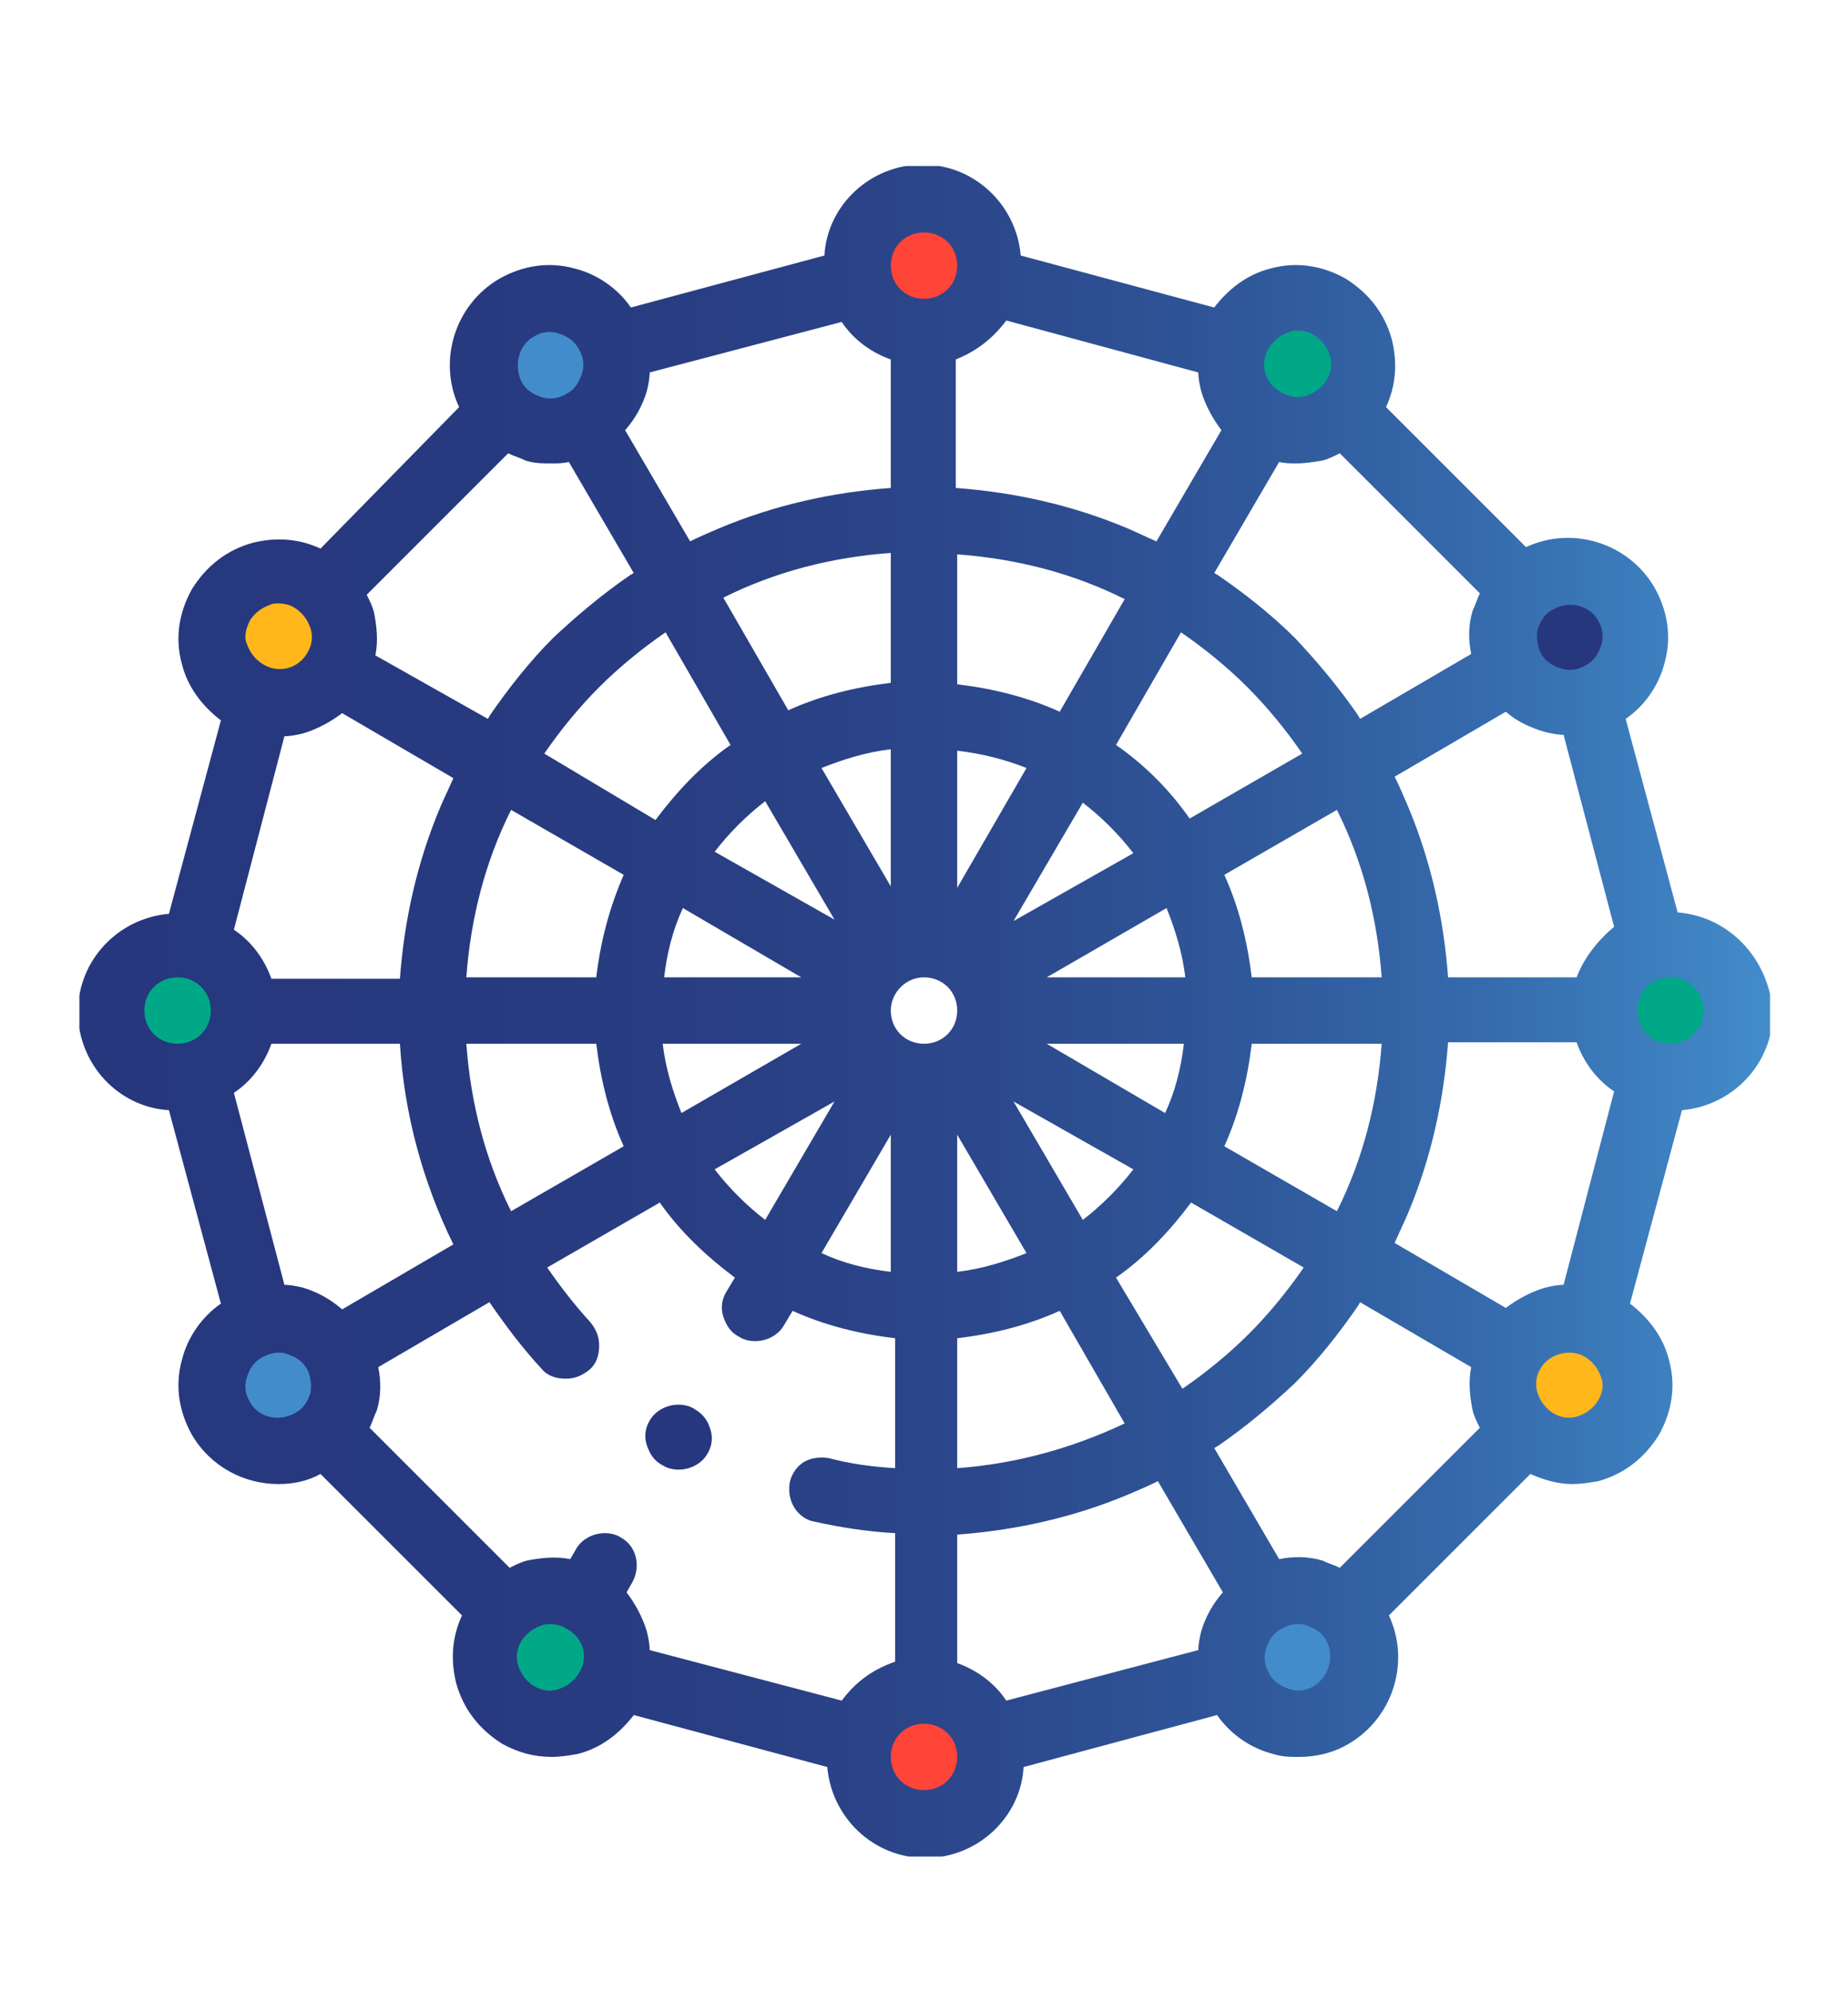
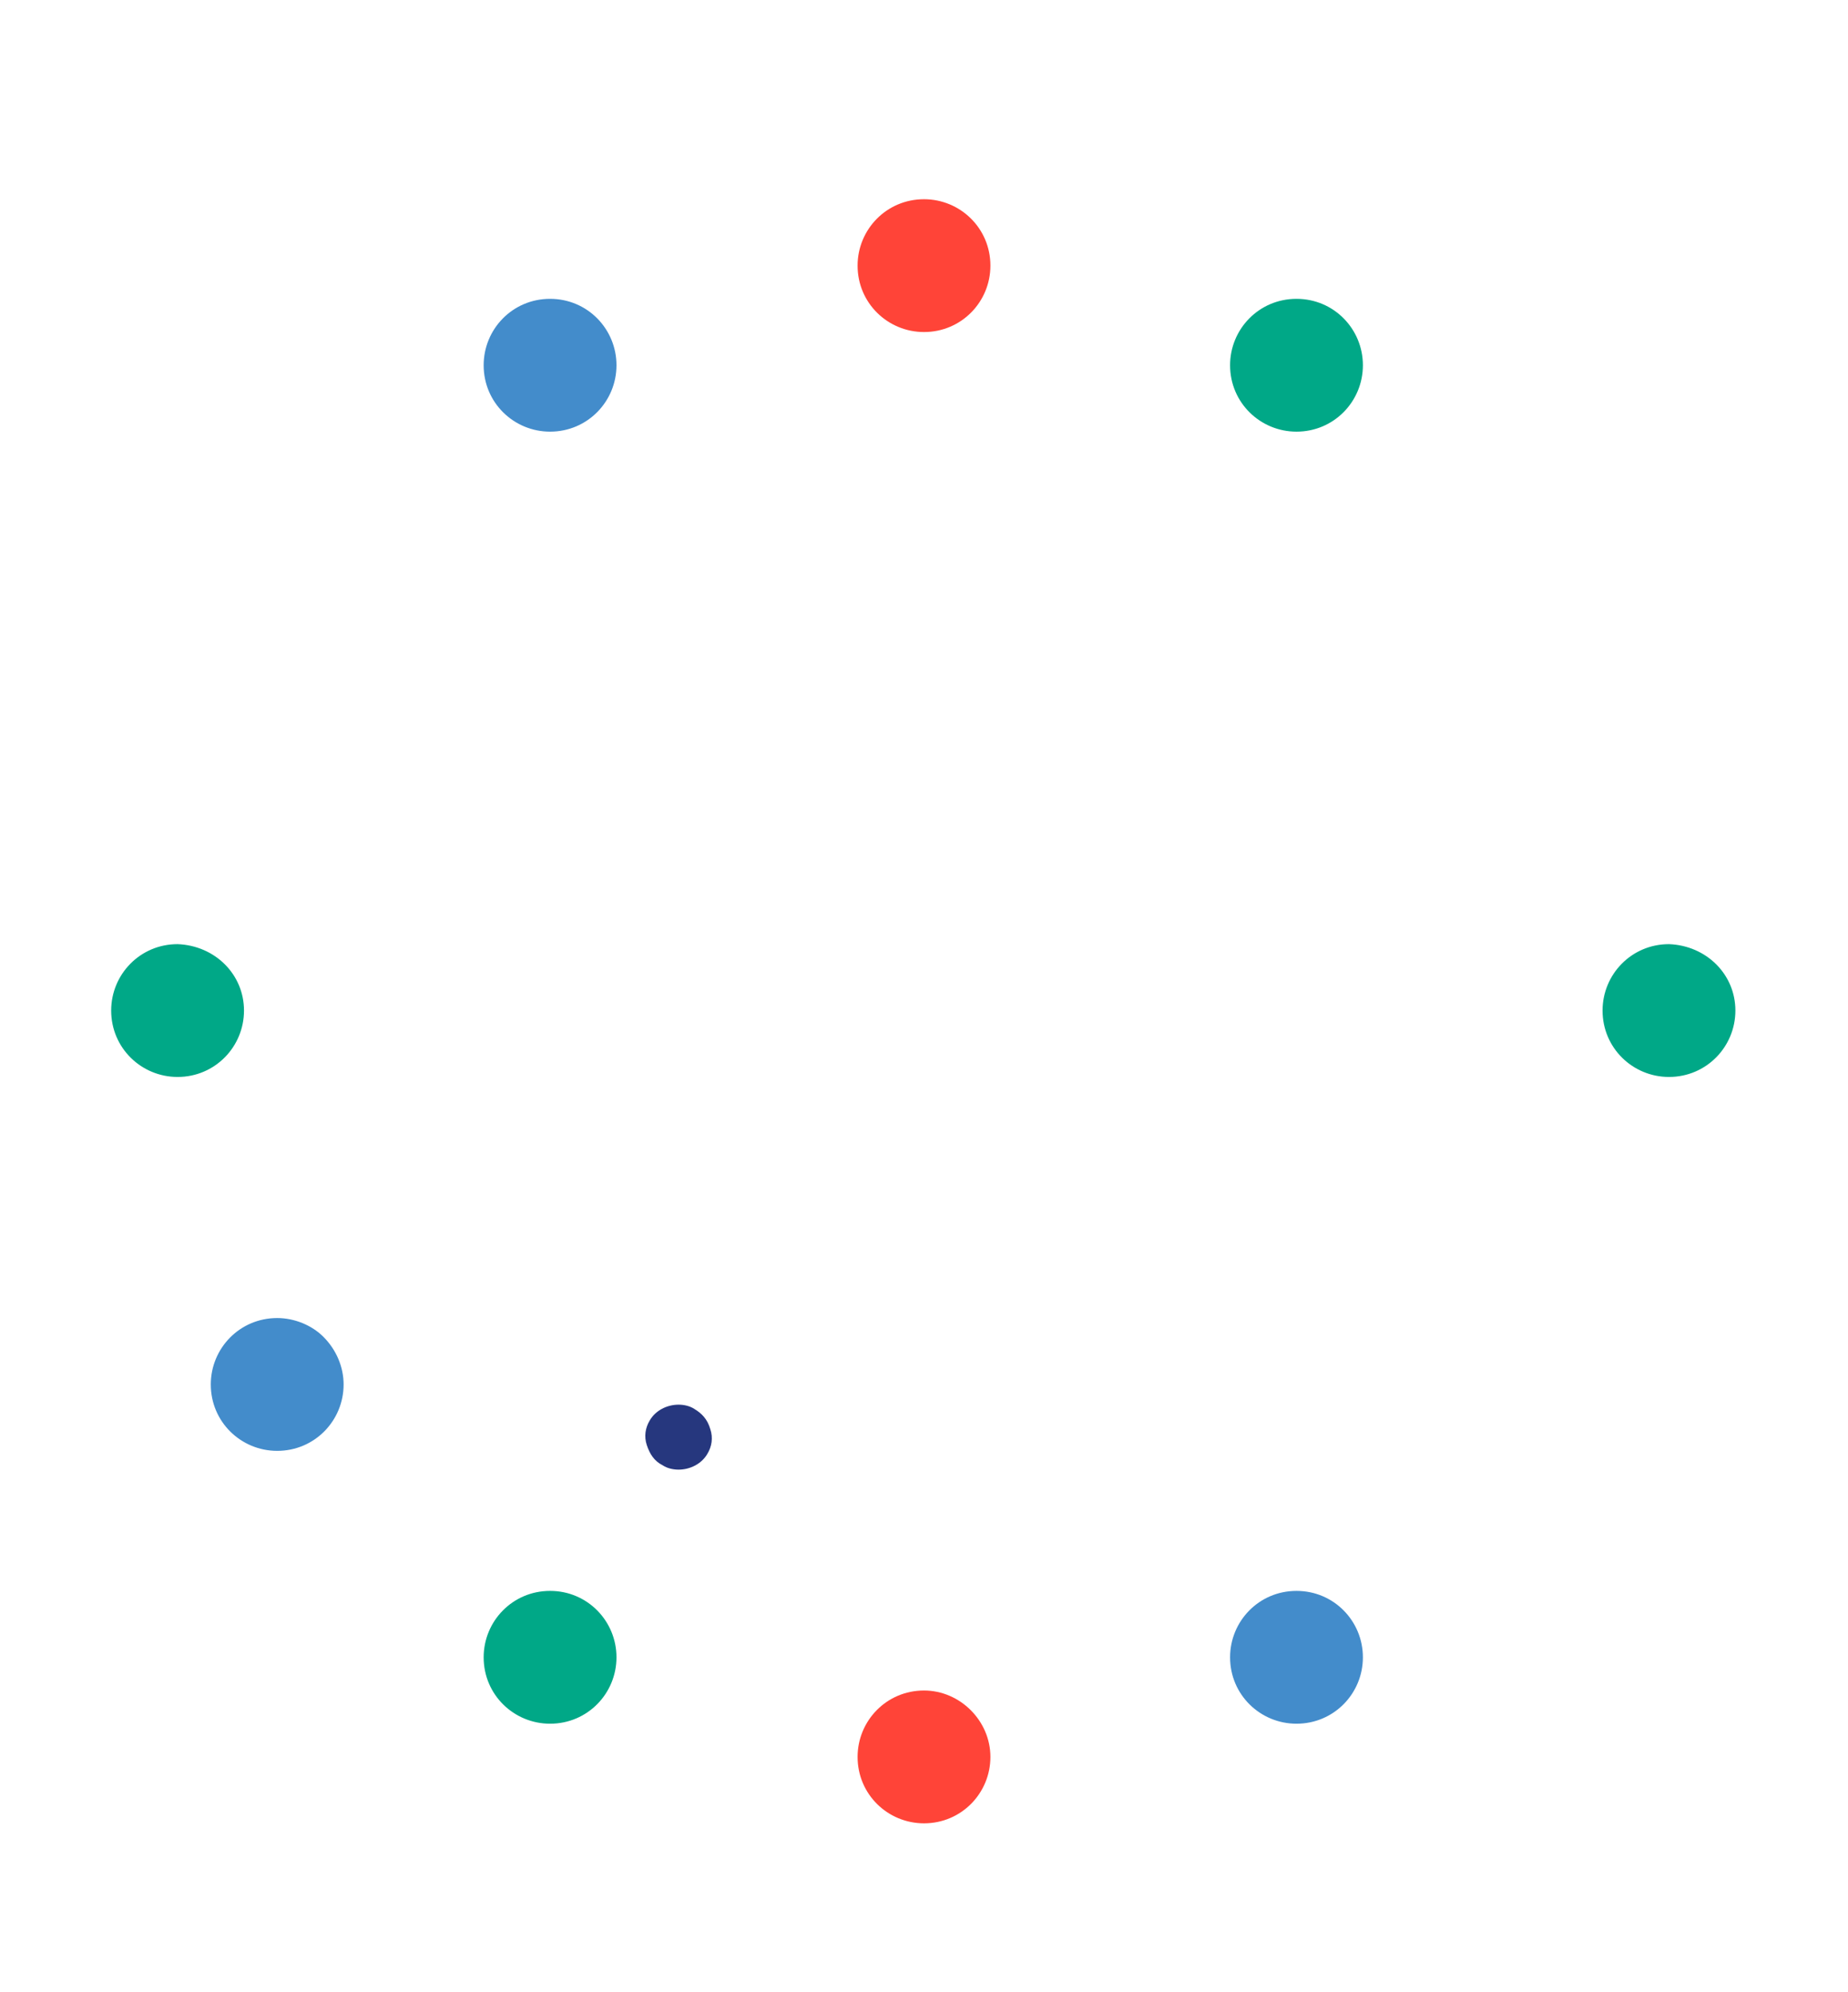
<svg xmlns="http://www.w3.org/2000/svg" xmlns:xlink="http://www.w3.org/1999/xlink" version="1.1" id="Capa_1" x="0px" y="0px" viewBox="0 0 128 138" style="enable-background:new 0 0 128 138;" xml:space="preserve">
  <style type="text/css">
	.st0{fill:#438CCB;}
	.st1{fill:#26377E;}
	.st2{fill:#00A887;}
	.st3{fill:#FFB71B;}
	.st4{fill:#FF4438;}
	.st5{clip-path:url(#SVGID_2_);fill:url(#SVGID_3_);}
</style>
  <g>
    <path class="st0" d="M23.8,95.9c0,2.5-2,4.6-4.6,4.6c-2.5,0-4.6-2-4.6-4.6c0-2.5,2-4.6,4.6-4.6c1.2,0,2.4,0.5,3.2,1.3   C23.3,93.5,23.8,94.7,23.8,95.9L23.8,95.9z M23.8,95.9" />
-     <path class="st1" d="M113.3,44.2c0,2.5-2,4.6-4.6,4.6c-2.5,0-4.6-2-4.6-4.6c0-2.5,2-4.6,4.6-4.6C111.3,39.6,113.3,41.7,113.3,44.2   L113.3,44.2z M113.3,44.2" />
    <path class="st0" d="M94.4,114.8c0,2.5-2,4.6-4.6,4.6c-2.5,0-4.6-2-4.6-4.6c0-2.5,2-4.6,4.6-4.6C92.4,110.2,94.4,112.3,94.4,114.8   L94.4,114.8z M94.4,114.8" />
    <path class="st0" d="M42.7,25.3c0,2.5-2,4.6-4.6,4.6c-2.5,0-4.6-2-4.6-4.6c0-2.5,2-4.6,4.6-4.6C40.7,20.7,42.7,22.8,42.7,25.3   L42.7,25.3z M42.7,25.3" />
    <path class="st2" d="M120.2,70c0,2.5-2,4.6-4.6,4.6c-2.5,0-4.6-2-4.6-4.6c0-2.5,2-4.6,4.6-4.6C118.2,65.5,120.2,67.5,120.2,70   L120.2,70z M120.2,70" />
    <path class="st2" d="M16.9,70c0,2.5-2,4.6-4.6,4.6c-2.5,0-4.6-2-4.6-4.6c0-2.5,2-4.6,4.6-4.6C14.9,65.5,16.9,67.5,16.9,70L16.9,70z    M16.9,70" />
-     <path class="st3" d="M113.3,95.9c0,2.5-2,4.6-4.6,4.6c-2.5,0-4.6-2-4.6-4.6c0-2.5,2-4.6,4.6-4.6C111.3,91.3,113.3,93.3,113.3,95.9   L113.3,95.9z M113.3,95.9" />
-     <path class="st3" d="M23.8,44.2c0,2.5-2,4.6-4.6,4.6c-2.5,0-4.6-2-4.6-4.6c0-2.5,2-4.6,4.6-4.6c1.2,0,2.4,0.5,3.2,1.3   C23.3,41.8,23.8,43,23.8,44.2L23.8,44.2z M23.8,44.2" />
    <path class="st2" d="M94.4,25.3c0,2.5-2,4.6-4.6,4.6c-2.5,0-4.6-2-4.6-4.6c0-2.5,2-4.6,4.6-4.6C92.4,20.7,94.4,22.8,94.4,25.3   L94.4,25.3z M94.4,25.3" />
    <path class="st2" d="M42.7,114.8c0,2.5-2,4.6-4.6,4.6c-2.5,0-4.6-2-4.6-4.6c0-2.5,2-4.6,4.6-4.6C40.7,110.2,42.7,112.3,42.7,114.8   L42.7,114.8z M42.7,114.8" />
    <path class="st4" d="M68.6,18.4c0,2.5-2,4.6-4.6,4.6c-2.5,0-4.6-2-4.6-4.6c0-2.5,2-4.6,4.6-4.6C66.5,13.8,68.6,15.8,68.6,18.4   L68.6,18.4z M68.6,18.4" />
    <path class="st4" d="M68.6,121.7c0,2.5-2,4.6-4.6,4.6c-2.5,0-4.6-2-4.6-4.6c0-2.5,2-4.6,4.6-4.6C66.5,117.1,68.6,119.2,68.6,121.7   L68.6,121.7z M68.6,121.7" />
    <path class="st1" d="M48.1,97.6c-0.3-0.2-0.7-0.3-1.1-0.3c-0.8,0-1.6,0.4-2,1.1c-0.3,0.5-0.4,1.1-0.2,1.7c0.2,0.6,0.5,1.1,1.1,1.4   c0.3,0.2,0.7,0.3,1.1,0.3h0c0.8,0,1.6-0.4,2-1.1c0.3-0.5,0.4-1.1,0.2-1.7C49,98.3,48.6,97.9,48.1,97.6L48.1,97.6z M48.1,97.6" />
    <g>
      <defs>
-         <path id="SVGID_1_" d="M116.2,63.2l-3.6-13.4c1.3-0.9,2.3-2.3,2.7-3.9c0.5-1.8,0.2-3.6-0.7-5.2c-1.8-3.1-5.7-4.3-8.9-2.8L96,28.2     c0.7-1.5,0.8-3.1,0.4-4.7c-0.5-1.8-1.6-3.2-3.2-4.2c-1.6-0.9-3.4-1.2-5.2-0.7c-1.6,0.4-2.9,1.4-3.9,2.7l-13.4-3.6     c-0.3-3.5-3.2-6.3-6.8-6.3c-3.6,0-6.6,2.8-6.8,6.3l-13.4,3.6c-0.9-1.3-2.3-2.3-3.9-2.7c-1.8-0.5-3.6-0.2-5.2,0.7     c-3.1,1.8-4.3,5.7-2.8,8.9L22.2,38c-1.5-0.7-3.1-0.8-4.7-0.4c-1.8,0.5-3.2,1.6-4.2,3.2c-0.9,1.6-1.2,3.4-0.7,5.2     c0.4,1.6,1.4,2.9,2.7,3.9l-3.6,13.4c-3.5,0.3-6.3,3.2-6.3,6.8c0,3.6,2.8,6.6,6.3,6.8l3.6,13.4c-1.3,0.9-2.3,2.3-2.7,3.9     c-0.5,1.8-0.2,3.6,0.7,5.2c1.3,2.2,3.6,3.4,6,3.4c1,0,2-0.2,2.9-0.7l9.8,9.8c-0.7,1.5-0.8,3.1-0.4,4.7c0.5,1.8,1.6,3.2,3.2,4.2     c1.1,0.6,2.2,0.9,3.4,0.9c0.6,0,1.2-0.1,1.8-0.2c1.6-0.4,2.9-1.4,3.9-2.7l13.4,3.6c0.3,3.5,3.2,6.3,6.8,6.3     c3.6,0,6.6-2.8,6.8-6.3l13.4-3.6c0.9,1.3,2.3,2.3,3.9,2.7c0.6,0.2,1.2,0.2,1.8,0.2c1.2,0,2.4-0.3,3.4-0.9     c3.1-1.8,4.3-5.7,2.8-8.9l9.8-9.8c0.9,0.4,1.9,0.7,2.9,0.7c0.6,0,1.2-0.1,1.8-0.2c1.8-0.5,3.2-1.6,4.2-3.2     c0.9-1.6,1.2-3.4,0.7-5.2c-0.4-1.6-1.4-2.9-2.7-3.9l3.6-13.4c3.5-0.3,6.3-3.2,6.3-6.8C122.5,66.4,119.8,63.5,116.2,63.2z      M12.3,72.3c-1.3,0-2.3-1-2.3-2.3c0-1.3,1-2.3,2.3-2.3c1.3,0,2.3,1,2.3,2.3C14.6,71.3,13.6,72.3,12.3,72.3z M106.5,43.6     c0.2-0.6,0.5-1.1,1.1-1.4h0c1.1-0.6,2.5-0.3,3.1,0.8c0.3,0.5,0.4,1.1,0.2,1.7c-0.2,0.6-0.5,1.1-1.1,1.4c-0.5,0.3-1.1,0.4-1.7,0.2     c-0.6-0.2-1.1-0.5-1.4-1.1C106.5,44.8,106.4,44.2,106.5,43.6z M87.9,24.1c0.3-0.5,0.8-0.9,1.4-1.1c0.2-0.1,0.4-0.1,0.6-0.1     c0.4,0,0.8,0.1,1.1,0.3c0.5,0.3,0.9,0.8,1.1,1.4c0.2,0.6,0.1,1.2-0.2,1.7c-0.3,0.5-0.8,0.9-1.4,1.1c-0.6,0.2-1.2,0.1-1.7-0.2     C87.6,26.6,87.2,25.2,87.9,24.1z M88.6,32c0.4,0.1,0.8,0.1,1.2,0.1c0.6,0,1.2-0.1,1.8-0.2c0.4-0.1,0.8-0.3,1.2-0.5l9.7,9.7     c-0.2,0.4-0.3,0.8-0.5,1.2c-0.3,1-0.3,2-0.1,3l-7.7,4.5c0-0.1-0.1-0.1-0.1-0.2c-1.3-1.9-2.8-3.7-4.4-5.4     c-1.6-1.6-3.5-3.1-5.4-4.4c-0.1,0-0.1-0.1-0.2-0.1L88.6,32z M41.3,67.7h-9c0.3-4.1,1.3-8,3.1-11.6l7.8,4.5     C42.2,62.9,41.6,65.2,41.3,67.7z M43.2,79.4l-7.8,4.5c-1.8-3.6-2.8-7.5-3.1-11.6h9C41.6,74.8,42.2,77.2,43.2,79.4z M37.7,52.2     c1.1-1.6,2.4-3.2,3.8-4.6c1.4-1.4,3-2.7,4.6-3.8l4.5,7.8c-2,1.4-3.7,3.2-5.2,5.2L37.7,52.2z M49.5,59c1-1.3,2.2-2.5,3.5-3.5     l4.8,8.2L49.5,59z M55.5,67.7h-9.5c0.2-1.7,0.6-3.3,1.3-4.8L55.5,67.7z M50.1,41.4c3.6-1.8,7.5-2.8,11.6-3.1v9     c-2.5,0.3-4.9,0.9-7.1,1.9L50.1,41.4z M55.5,72.3l-8.3,4.8c-0.6-1.5-1.1-3.1-1.3-4.8H55.5z M57.8,76.3L53,84.5     c-1.3-1-2.5-2.2-3.5-3.5L57.8,76.3z M61.7,78.6v9.5c-1.7-0.2-3.3-0.6-4.8-1.3L61.7,78.6z M56.9,53.2c1.5-0.6,3.1-1.1,4.8-1.3v9.5     L56.9,53.2z M64,67.7c1.3,0,2.3,1,2.3,2.3c0,1.3-1,2.3-2.3,2.3s-2.3-1-2.3-2.3C61.7,68.8,62.7,67.7,64,67.7z M72.5,72.3h9.5     c-0.2,1.7-0.6,3.3-1.3,4.8L72.5,72.3z M78.5,81c-1,1.3-2.2,2.5-3.5,3.5l-4.8-8.2L78.5,81z M70.2,63.8l4.8-8.2     c1.3,1,2.5,2.2,3.5,3.5L70.2,63.8z M72.5,67.7l8.3-4.8c0.6,1.5,1.1,3.1,1.3,4.8H72.5z M77.3,51.6l4.5-7.8     c1.6,1.1,3.2,2.4,4.6,3.8c1.4,1.4,2.7,3,3.8,4.6l-7.8,4.5C81,54.7,79.3,53,77.3,51.6z M73.4,49.3c-2.2-1-4.6-1.6-7.1-1.9v-9     c4.1,0.3,8,1.3,11.6,3.1L73.4,49.3z M71.1,53.2l-4.8,8.3V52C68,52.2,69.6,52.6,71.1,53.2z M71.1,86.8c-1.5,0.6-3.1,1.1-4.8,1.3     v-9.5L71.1,86.8z M66.3,92.7c2.5-0.3,4.9-0.9,7.1-1.9l4.5,7.8c-3.6,1.7-7.5,2.8-11.6,3.1V92.7z M77.3,88.5c2-1.4,3.7-3.2,5.2-5.2     l7.8,4.5c-1.1,1.6-2.4,3.2-3.8,4.6c-1.4,1.4-3,2.7-4.6,3.8L77.3,88.5z M84.8,79.4c1-2.2,1.6-4.6,1.9-7.1h9     c-0.3,4.1-1.3,8-3.1,11.6L84.8,79.4z M86.7,67.7c-0.3-2.5-0.9-4.9-1.9-7.1l7.8-4.5c1.8,3.6,2.8,7.5,3.1,11.6H86.7z M69.7,22.2     L83,25.8c0,0.4,0.1,0.9,0.2,1.3c0.3,1,0.8,1.9,1.4,2.7l-4.5,7.7c-0.7-0.3-1.3-0.6-2-0.9c-3.8-1.6-7.8-2.5-11.9-2.8v-8.9     C67.7,24.3,68.8,23.4,69.7,22.2z M64,16.1c1.3,0,2.3,1,2.3,2.3c0,1.3-1,2.3-2.3,2.3s-2.3-1-2.3-2.3C61.7,17.1,62.7,16.1,64,16.1z      M44.8,27.1c0.1-0.4,0.2-0.9,0.2-1.3l13.3-3.5c0.8,1.2,2,2.1,3.4,2.6v8.9c-4.1,0.3-8.1,1.2-11.9,2.8c-0.7,0.3-1.4,0.6-2,0.9     l-4.5-7.7C44,29,44.5,28.1,44.8,27.1z M37,23.3c0.5-0.3,1.1-0.4,1.7-0.2c0.6,0.2,1.1,0.5,1.4,1.1c0.3,0.5,0.4,1.1,0.2,1.7     c-0.2,0.6-0.5,1.1-1.1,1.4c-0.5,0.3-1.1,0.4-1.7,0.2c-0.6-0.2-1.1-0.5-1.4-1.1v0C35.6,25.3,35.9,23.9,37,23.3z M35.2,31.4     c0.4,0.2,0.8,0.3,1.2,0.5c0.6,0.2,1.2,0.2,1.8,0.2c0.4,0,0.8,0,1.2-0.1l4.5,7.7c-0.1,0-0.1,0.1-0.2,0.1c-1.9,1.3-3.7,2.8-5.4,4.4     c-1.6,1.6-3.1,3.5-4.4,5.4c0,0.1-0.1,0.1-0.1,0.2L26,45.4c0.2-1,0.1-2-0.1-3c-0.1-0.4-0.3-0.8-0.5-1.2L35.2,31.4z M17.3,43     c0.3-0.5,0.8-0.9,1.4-1.1c0.2-0.1,0.4-0.1,0.6-0.1c0.4,0,0.8,0.1,1.1,0.3c0.5,0.3,0.9,0.8,1.1,1.4c0.2,0.6,0.1,1.2-0.2,1.7     c-0.6,1.1-2,1.5-3.1,0.8c-0.5-0.3-0.9-0.8-1.1-1.4C16.9,44.2,17,43.6,17.3,43z M19.7,51c0.4,0,0.9-0.1,1.3-0.2     c1-0.3,1.9-0.8,2.7-1.4l7.7,4.5c-0.3,0.7-0.6,1.3-0.9,2c-1.6,3.8-2.5,7.8-2.8,11.9h-8.9c-0.5-1.4-1.4-2.6-2.6-3.4L19.7,51z      M21.5,96.5c-0.2,0.6-0.5,1.1-1.1,1.4c-1.1,0.6-2.5,0.3-3.1-0.8c-0.3-0.5-0.4-1.1-0.2-1.7c0.2-0.6,0.5-1.1,1.1-1.4h0     c0.4-0.2,0.7-0.3,1.1-0.3c0.2,0,0.4,0,0.6,0.1c0.6,0.2,1.1,0.5,1.4,1.1C21.5,95.3,21.6,95.9,21.5,96.5z M21,89.2     c-0.4-0.1-0.9-0.2-1.3-0.2l-3.5-13.3c1.2-0.8,2.1-2,2.6-3.4h8.9c0.3,4.9,1.6,9.6,3.7,13.9l-7.7,4.5C22.9,90,22,89.5,21,89.2z      M40.1,115.9c-0.3,0.5-0.8,0.9-1.4,1.1c-0.6,0.2-1.2,0.1-1.7-0.2c-0.5-0.3-0.9-0.8-1.1-1.4c-0.2-0.6-0.1-1.2,0.2-1.7     c0.3-0.5,0.8-0.9,1.4-1.1c0.2-0.1,0.4-0.1,0.6-0.1c0.4,0,0.8,0.1,1.1,0.3C40.4,113.4,40.8,114.8,40.1,115.9z M58.3,117.8     L45,114.3c0-0.4-0.1-0.9-0.2-1.3c-0.3-1-0.8-1.9-1.4-2.7l0.4-0.7c0.6-1.1,0.3-2.5-0.8-3.1c-0.3-0.2-0.7-0.3-1.1-0.3     c-0.8,0-1.6,0.4-2,1.1l-0.4,0.7c-1-0.2-2-0.1-3,0.1c-0.4,0.1-0.8,0.3-1.2,0.5l-9.7-9.7c0.2-0.4,0.3-0.8,0.5-1.2     c0.3-1,0.3-2,0.1-3l7.7-4.5c1.1,1.6,2.3,3.2,3.6,4.6c0.4,0.5,1,0.7,1.7,0.7c0.6,0,1.1-0.2,1.6-0.6c0.5-0.4,0.7-1,0.7-1.7     c0-0.6-0.2-1.1-0.6-1.6c0,0,0,0,0,0c-1.1-1.2-2.1-2.5-3-3.8l7.8-4.5c1.4,2,3.2,3.7,5.2,5.2l-0.6,1c-0.3,0.5-0.4,1.1-0.2,1.7     c0.2,0.6,0.5,1.1,1.1,1.4c0.3,0.2,0.7,0.3,1.1,0.3c0.8,0,1.6-0.4,2-1.1l0.6-1c2.2,1,4.6,1.6,7.1,1.9v9c-1.6-0.1-3.1-0.3-4.6-0.7     c-0.7-0.1-1.4,0-1.9,0.4c-0.4,0.3-0.7,0.8-0.8,1.3c-0.1,0.6,0,1.2,0.3,1.7c0.3,0.5,0.8,0.9,1.4,1c1.8,0.4,3.7,0.7,5.6,0.8v8.9     C60.3,115.7,59.2,116.6,58.3,117.8z M64,124c-1.3,0-2.3-1-2.3-2.3c0-1.3,1-2.3,2.3-2.3s2.3,1,2.3,2.3C66.3,123,65.3,124,64,124z      M83.2,113c-0.1,0.4-0.2,0.9-0.2,1.3l-13.3,3.5c-0.8-1.2-2-2.1-3.4-2.6v-8.9c4.1-0.3,8.1-1.2,11.9-2.8c0.7-0.3,1.4-0.6,2-0.9     l4.5,7.7C84,111.1,83.5,112,83.2,113z M91,116.8c-0.5,0.3-1.1,0.4-1.7,0.2c-0.6-0.2-1.1-0.5-1.4-1.1c0,0,0,0,0,0     c-0.3-0.5-0.4-1.1-0.2-1.7c0.2-0.6,0.5-1.1,1.1-1.4c0.4-0.2,0.7-0.3,1.1-0.3c0.2,0,0.4,0,0.6,0.1c0.6,0.2,1.1,0.5,1.4,1.1     C92.4,114.7,92.1,116.1,91,116.8z M92.8,108.6c-0.4-0.2-0.8-0.3-1.2-0.5c-1-0.3-2-0.3-3-0.1l-4.5-7.7c0.1,0,0.1-0.1,0.2-0.1     c1.9-1.3,3.7-2.8,5.4-4.4c1.6-1.6,3.1-3.5,4.4-5.4c0-0.1,0.1-0.1,0.1-0.2l7.7,4.5c-0.2,1-0.1,2,0.1,3c0.1,0.4,0.3,0.8,0.5,1.2     L92.8,108.6z M110.7,97c-0.3,0.5-0.8,0.9-1.4,1.1c-0.6,0.2-1.2,0.1-1.7-0.2c-0.5-0.3-0.9-0.8-1.1-1.4c-0.2-0.6-0.1-1.2,0.2-1.7     c0.4-0.7,1.2-1.1,2-1.1c0.4,0,0.8,0.1,1.1,0.3c0.5,0.3,0.9,0.8,1.1,1.4C111.1,95.9,111,96.5,110.7,97z M108.3,89     c-0.4,0-0.9,0.1-1.3,0.2c-1,0.3-1.9,0.8-2.7,1.4l-7.7-4.5c0.3-0.7,0.6-1.3,0.9-2c1.6-3.8,2.5-7.8,2.8-11.9h8.9     c0.5,1.4,1.4,2.6,2.6,3.4L108.3,89z M109.2,67.7h-8.9c-0.3-4.1-1.2-8.1-2.8-11.9c-0.3-0.7-0.6-1.4-0.9-2l7.7-4.5     c0.8,0.7,1.7,1.1,2.7,1.4c0.4,0.1,0.9,0.2,1.3,0.2l3.5,13.3C110.6,65.2,109.7,66.4,109.2,67.7z M115.7,72.3c-1.3,0-2.3-1-2.3-2.3     c0-1.3,1-2.3,2.3-2.3c1.3,0,2.3,1,2.3,2.3C118,71.3,116.9,72.3,115.7,72.3z" />
-       </defs>
+         </defs>
      <clipPath id="SVGID_2_">
        <use xlink:href="#SVGID_1_" style="overflow:visible;" />
      </clipPath>
      <linearGradient id="SVGID_3_" gradientUnits="userSpaceOnUse" x1="5.465" y1="70.028" x2="122.535" y2="70.028">
        <stop offset="0" style="stop-color:#26377E" />
        <stop offset="0.209" style="stop-color:#27397F" />
        <stop offset="0.38" style="stop-color:#293E83" />
        <stop offset="0.536" style="stop-color:#2C488C" />
        <stop offset="0.684" style="stop-color:#2F5799" />
        <stop offset="0.826" style="stop-color:#356AAC" />
        <stop offset="0.962" style="stop-color:#3F84C3" />
        <stop offset="1" style="stop-color:#438CCB" />
      </linearGradient>
      <rect x="5.5" y="11.5" class="st5" width="117.1" height="117.1" />
    </g>
  </g>
</svg>